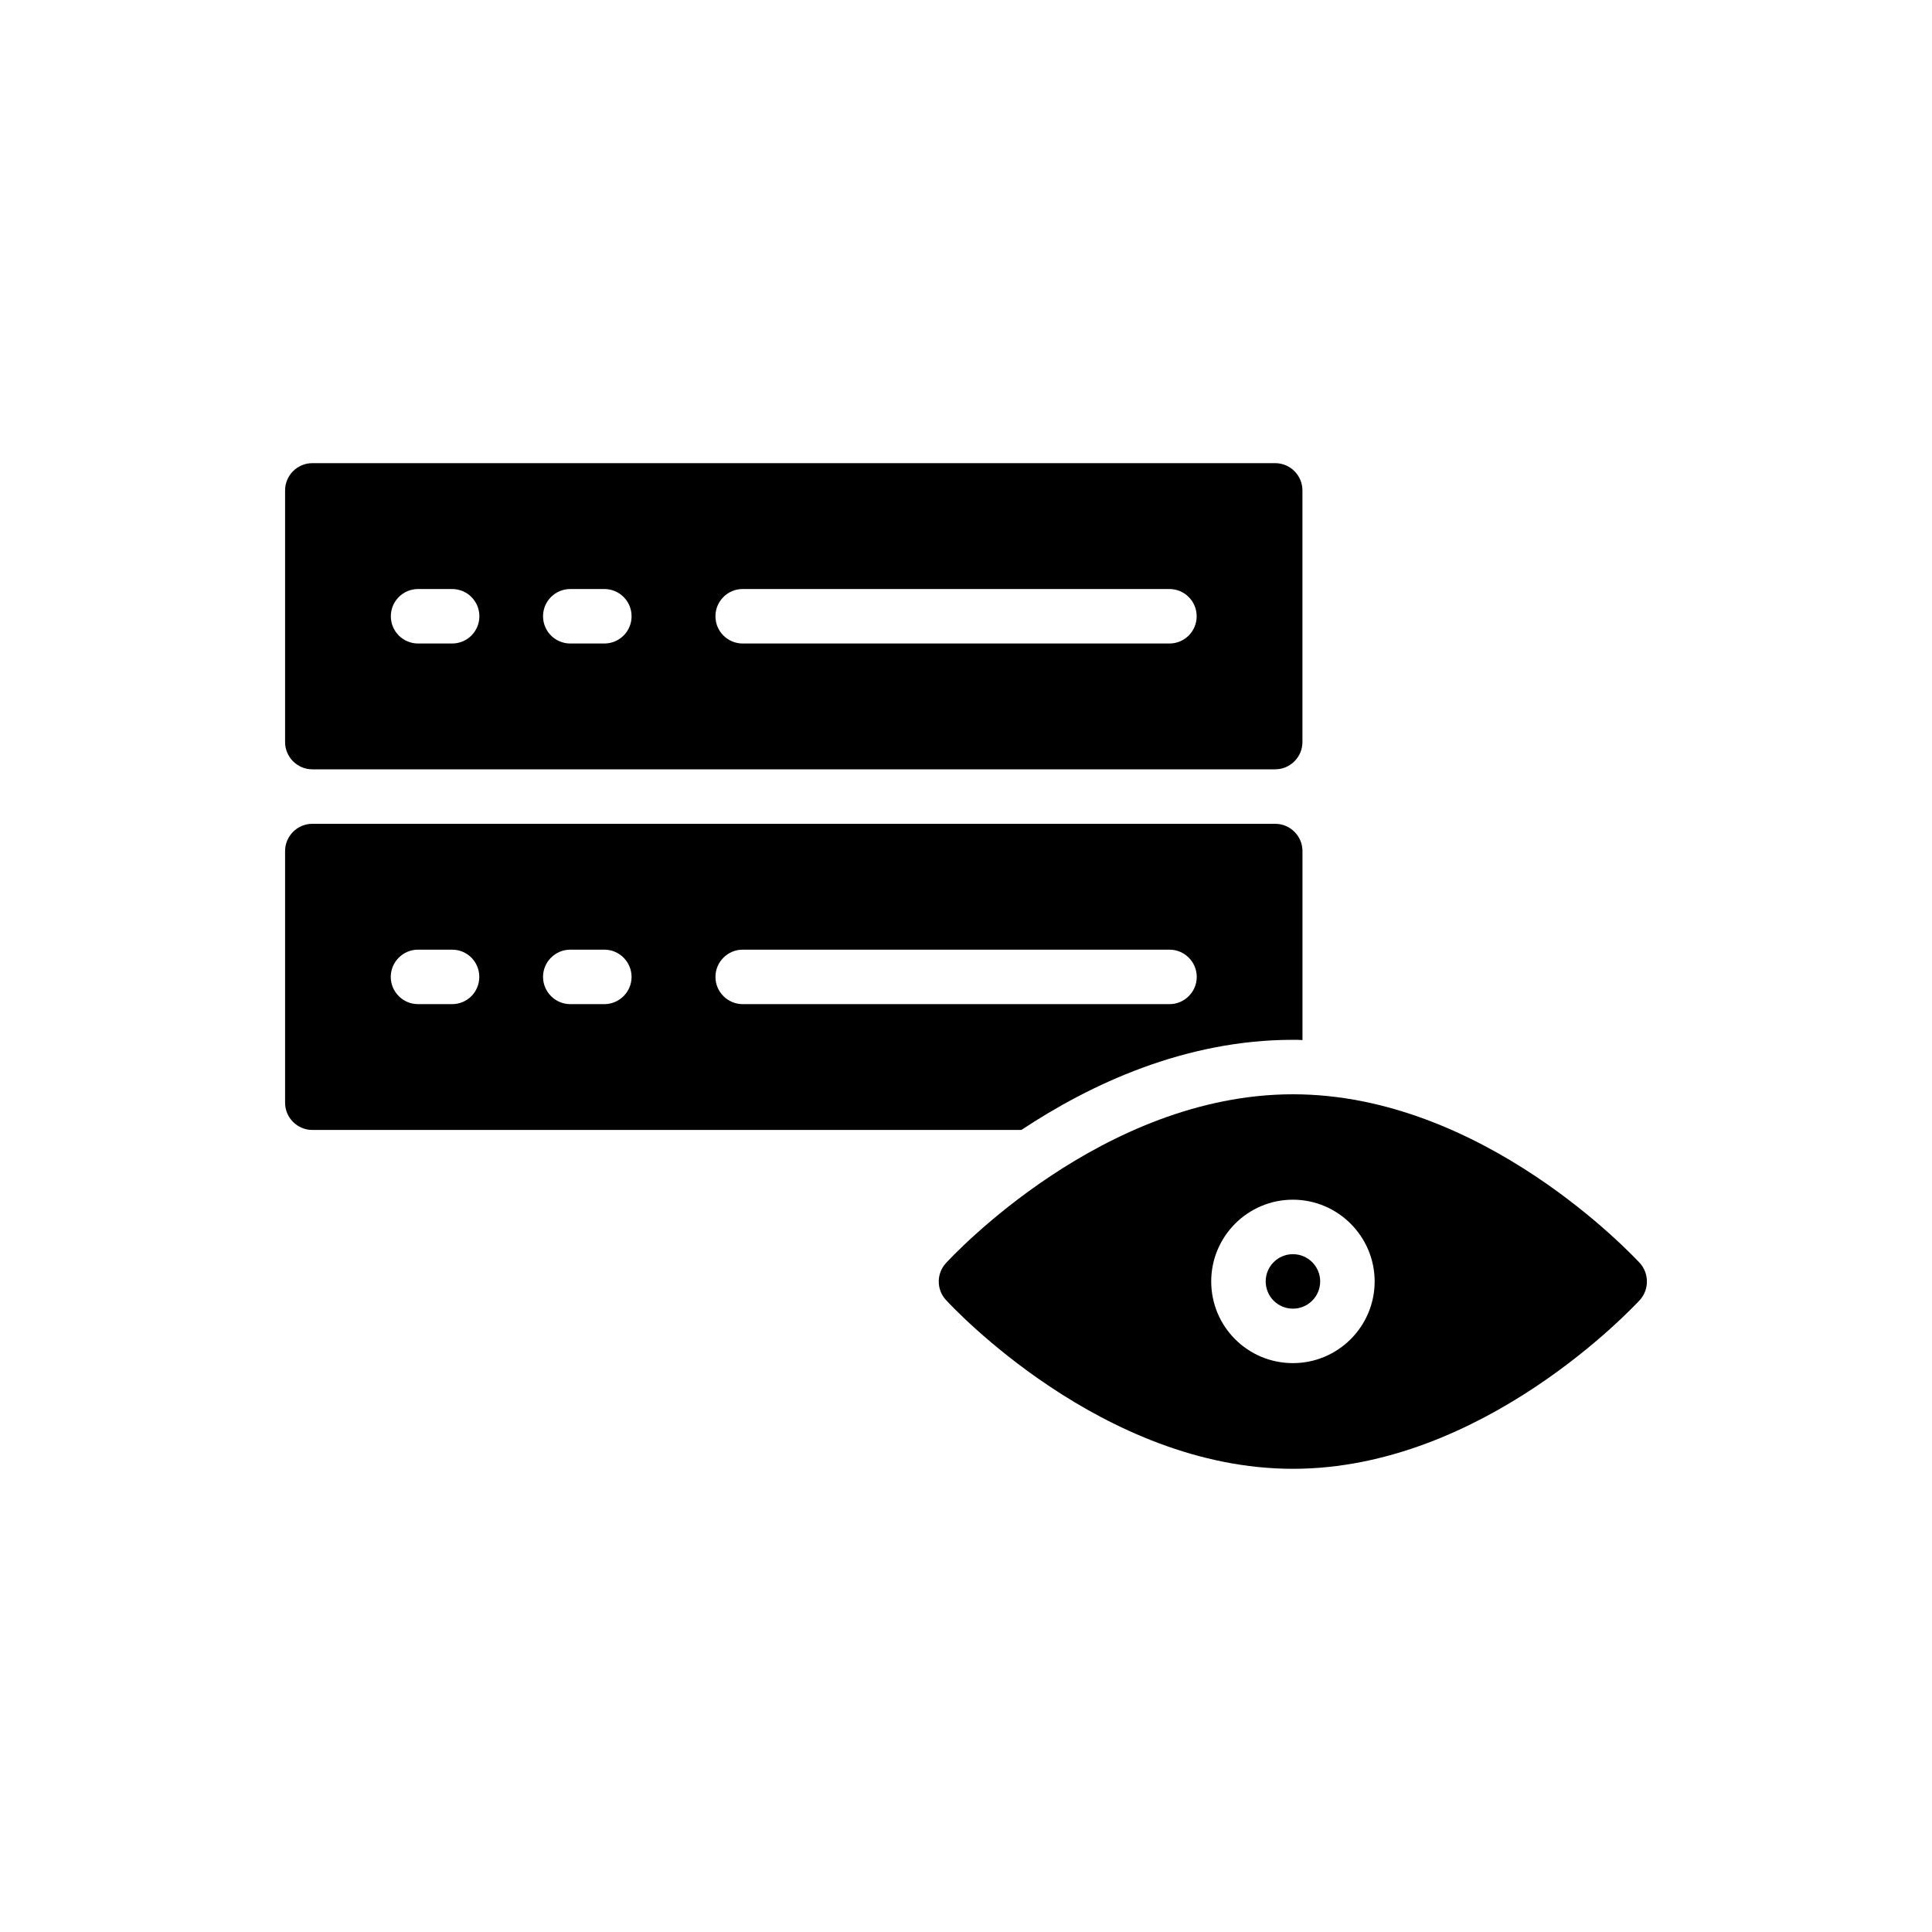
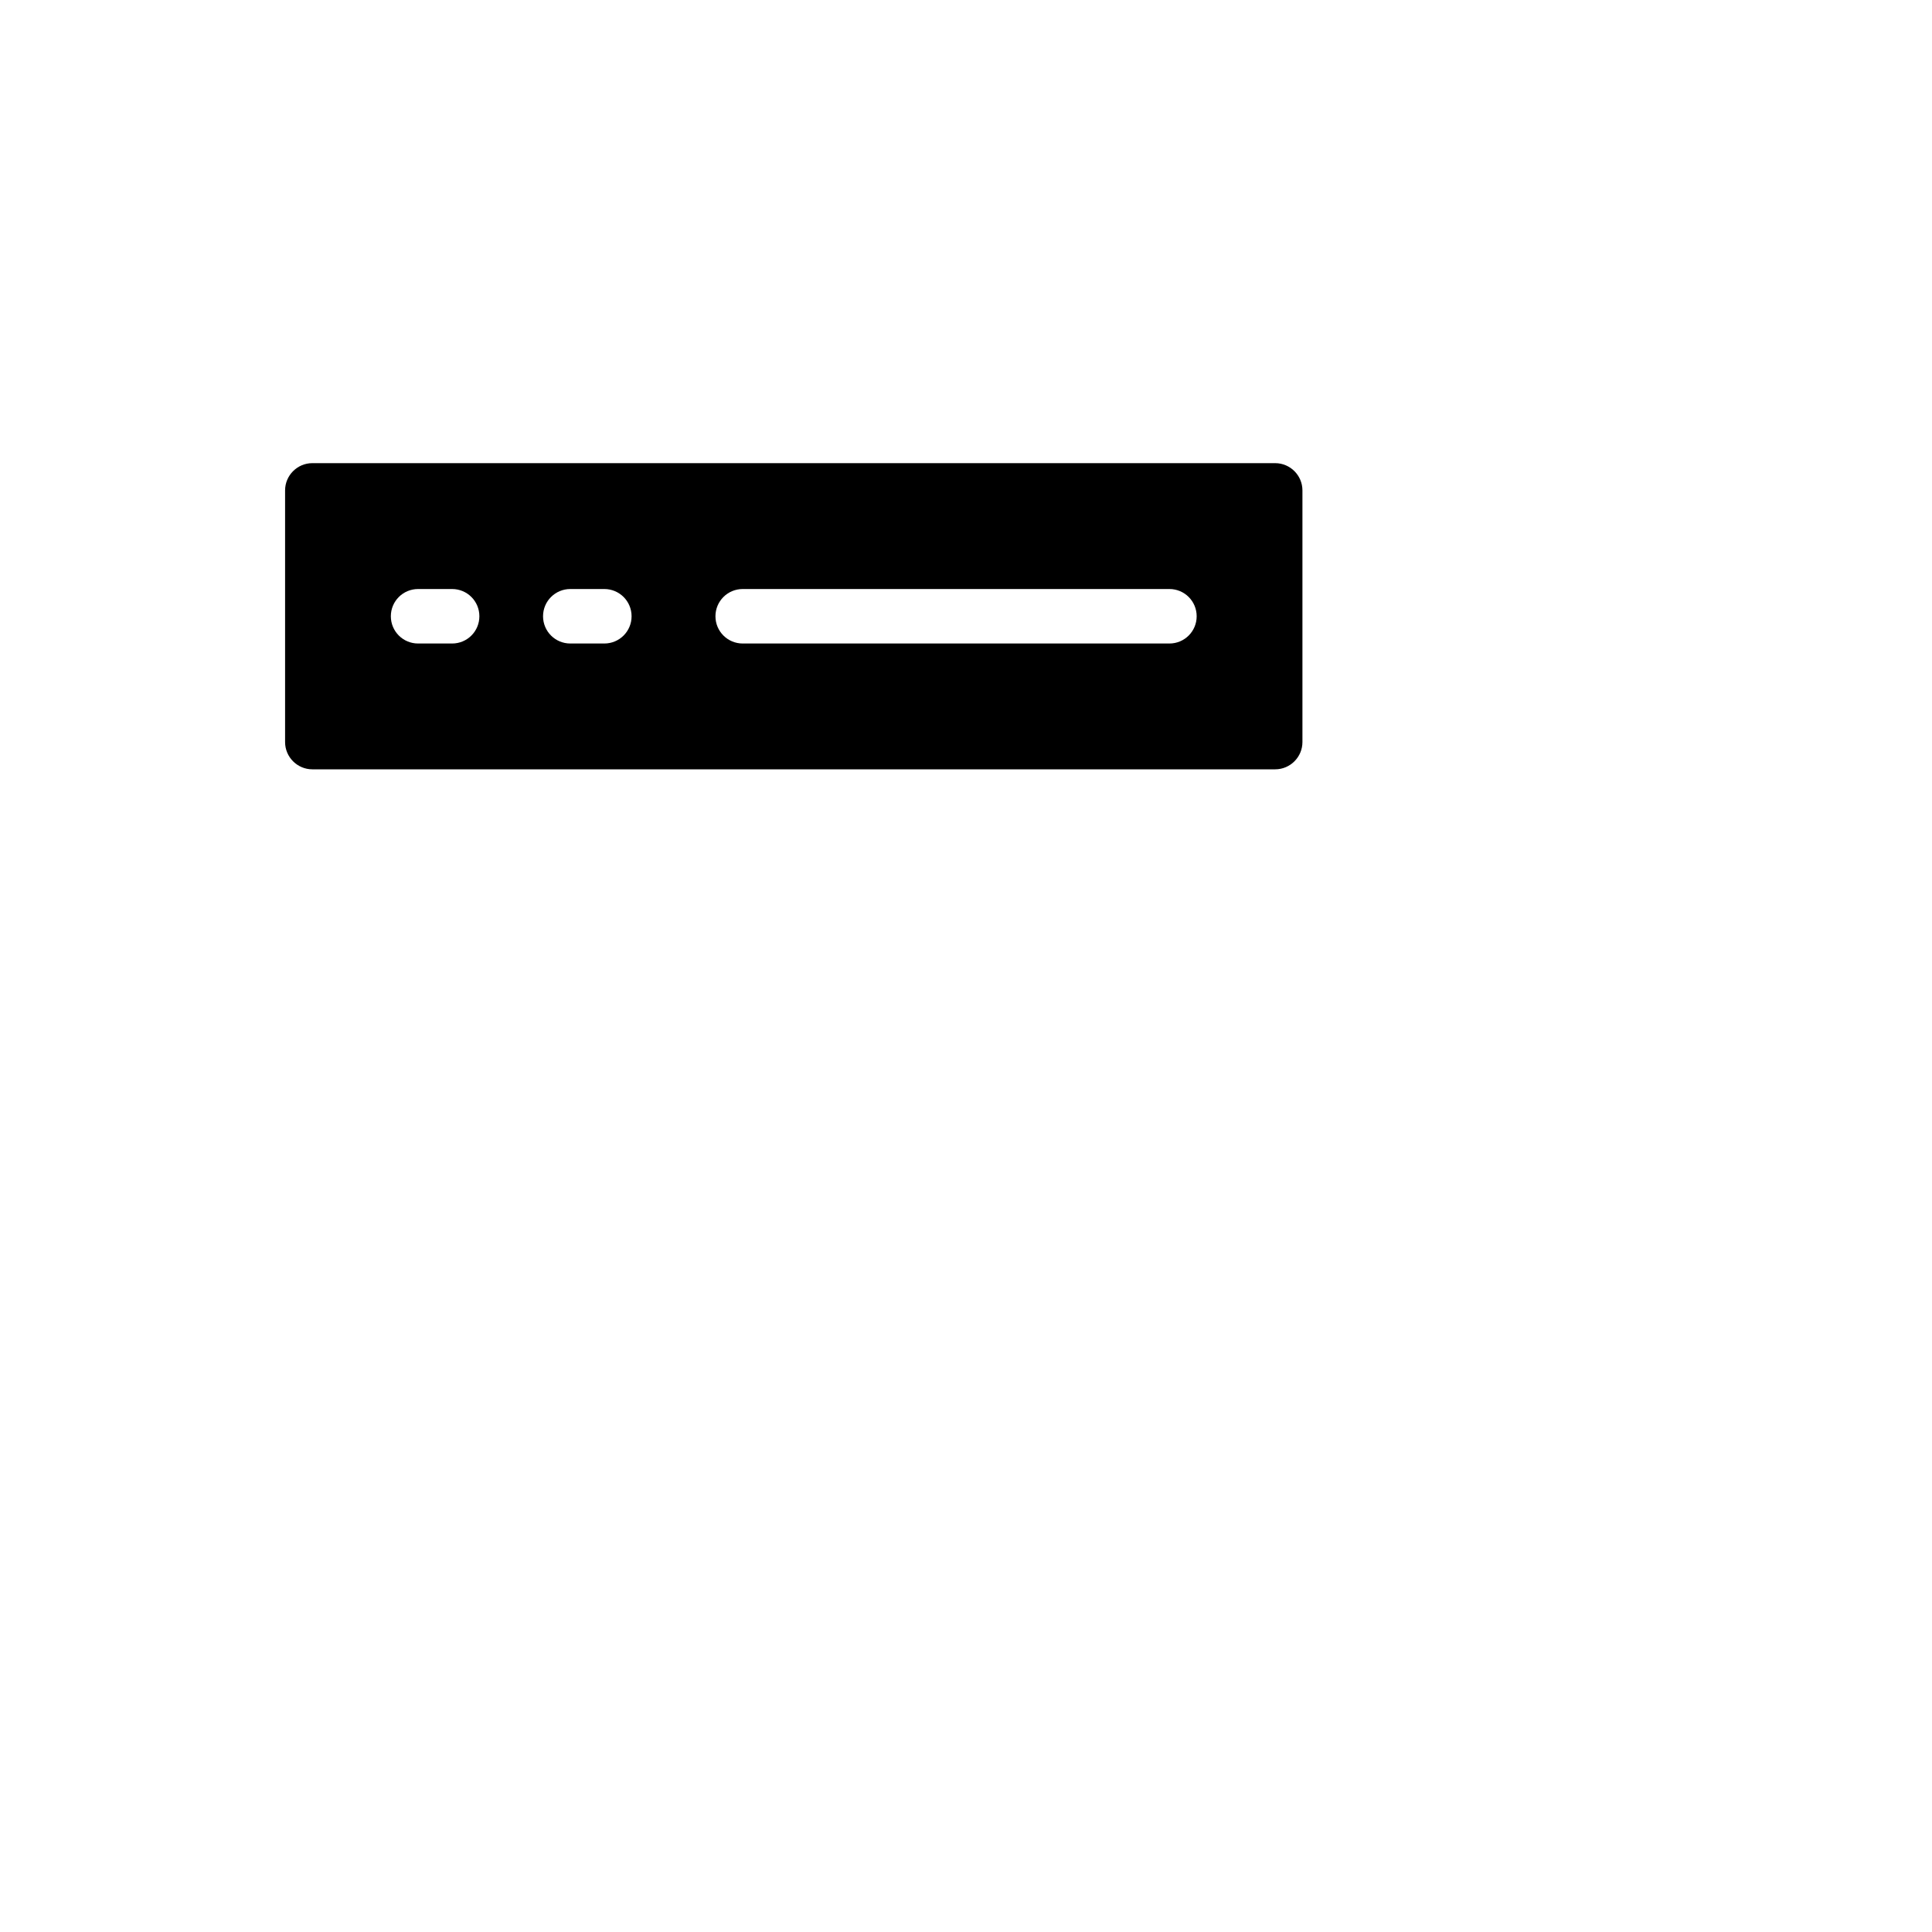
<svg xmlns="http://www.w3.org/2000/svg" fill="#000000" width="800px" height="800px" version="1.1" viewBox="144 144 512 512">
  <g>
    <path d="m219.55 273.96v66.699c0 3.969 3.246 7.219 7.219 7.219h255.17c3.977 0 7.219-3.25 7.219-7.219v-66.699c0-3.969-3.242-7.219-7.219-7.219h-255.17c-3.973 0-7.219 3.246-7.219 7.219zm121.27 26.137h113.09c3.992 0 7.219 3.227 7.219 7.219 0 3.992-3.227 7.219-7.219 7.219h-113.09c-3.992 0-7.219-3.227-7.219-7.219 0-3.992 3.227-7.219 7.219-7.219zm-45.688 0h9.023c3.992 0 7.219 3.227 7.219 7.219 0 3.992-3.227 7.219-7.219 7.219h-9.023c-3.992 0-7.219-3.227-7.219-7.219 0-3.992 3.231-7.219 7.219-7.219zm-40.336 0h9.023c3.992 0 7.219 3.227 7.219 7.219 0 3.992-3.227 7.219-7.219 7.219h-9.023c-3.992 0-7.219-3.227-7.219-7.219 0-3.992 3.227-7.219 7.219-7.219z" />
-     <path d="m219.55 436.23c0 3.977 3.25 7.219 7.219 7.219h187.91c18.262-12.125 43.375-23.887 71.961-23.887 0.867 0 1.738 0 2.527 0.066v-50.09c0-3.969-3.242-7.219-7.219-7.219h-255.18c-3.969 0-7.219 3.25-7.219 7.219zm121.27-40.562h113.11c3.977 0 7.219 3.242 7.219 7.219 0 3.969-3.242 7.219-7.219 7.219h-113.11c-3.969 0-7.219-3.25-7.219-7.219 0-3.977 3.25-7.219 7.219-7.219zm-45.691 0h9.023c3.977 0 7.219 3.242 7.219 7.219 0 3.969-3.242 7.219-7.219 7.219h-9.023c-3.973 0-7.219-3.25-7.219-7.219 0-3.977 3.246-7.219 7.219-7.219zm-40.355 0h9.023c4.051 0 7.219 3.242 7.219 7.219 0 3.969-3.168 7.219-7.219 7.219h-9.023c-3.969 0-7.219-3.25-7.219-7.219 0.004-3.977 3.25-7.219 7.219-7.219z" />
-     <path d="m493.86 483.59c0 3.984-3.234 7.219-7.219 7.219-3.988 0-7.219-3.234-7.219-7.219 0-3.988 3.231-7.219 7.219-7.219 3.984 0 7.219 3.231 7.219 7.219" />
-     <path d="m486.64 533.25c50.457 0 90.23-42.949 91.965-44.754 2.453-2.742 2.453-7 0-9.746-1.734-1.805-41.508-44.754-91.965-44.754s-90.305 42.949-91.965 44.754c-2.527 2.742-2.527 7.004 0 9.746 1.66 1.801 41.508 44.754 91.965 44.754zm0-71.32c11.91 0 21.656 9.746 21.656 21.656 0 11.984-9.746 21.656-21.656 21.656-11.984 0-21.656-9.672-21.656-21.656 0-11.91 9.672-21.656 21.656-21.656z" />
  </g>
</svg>